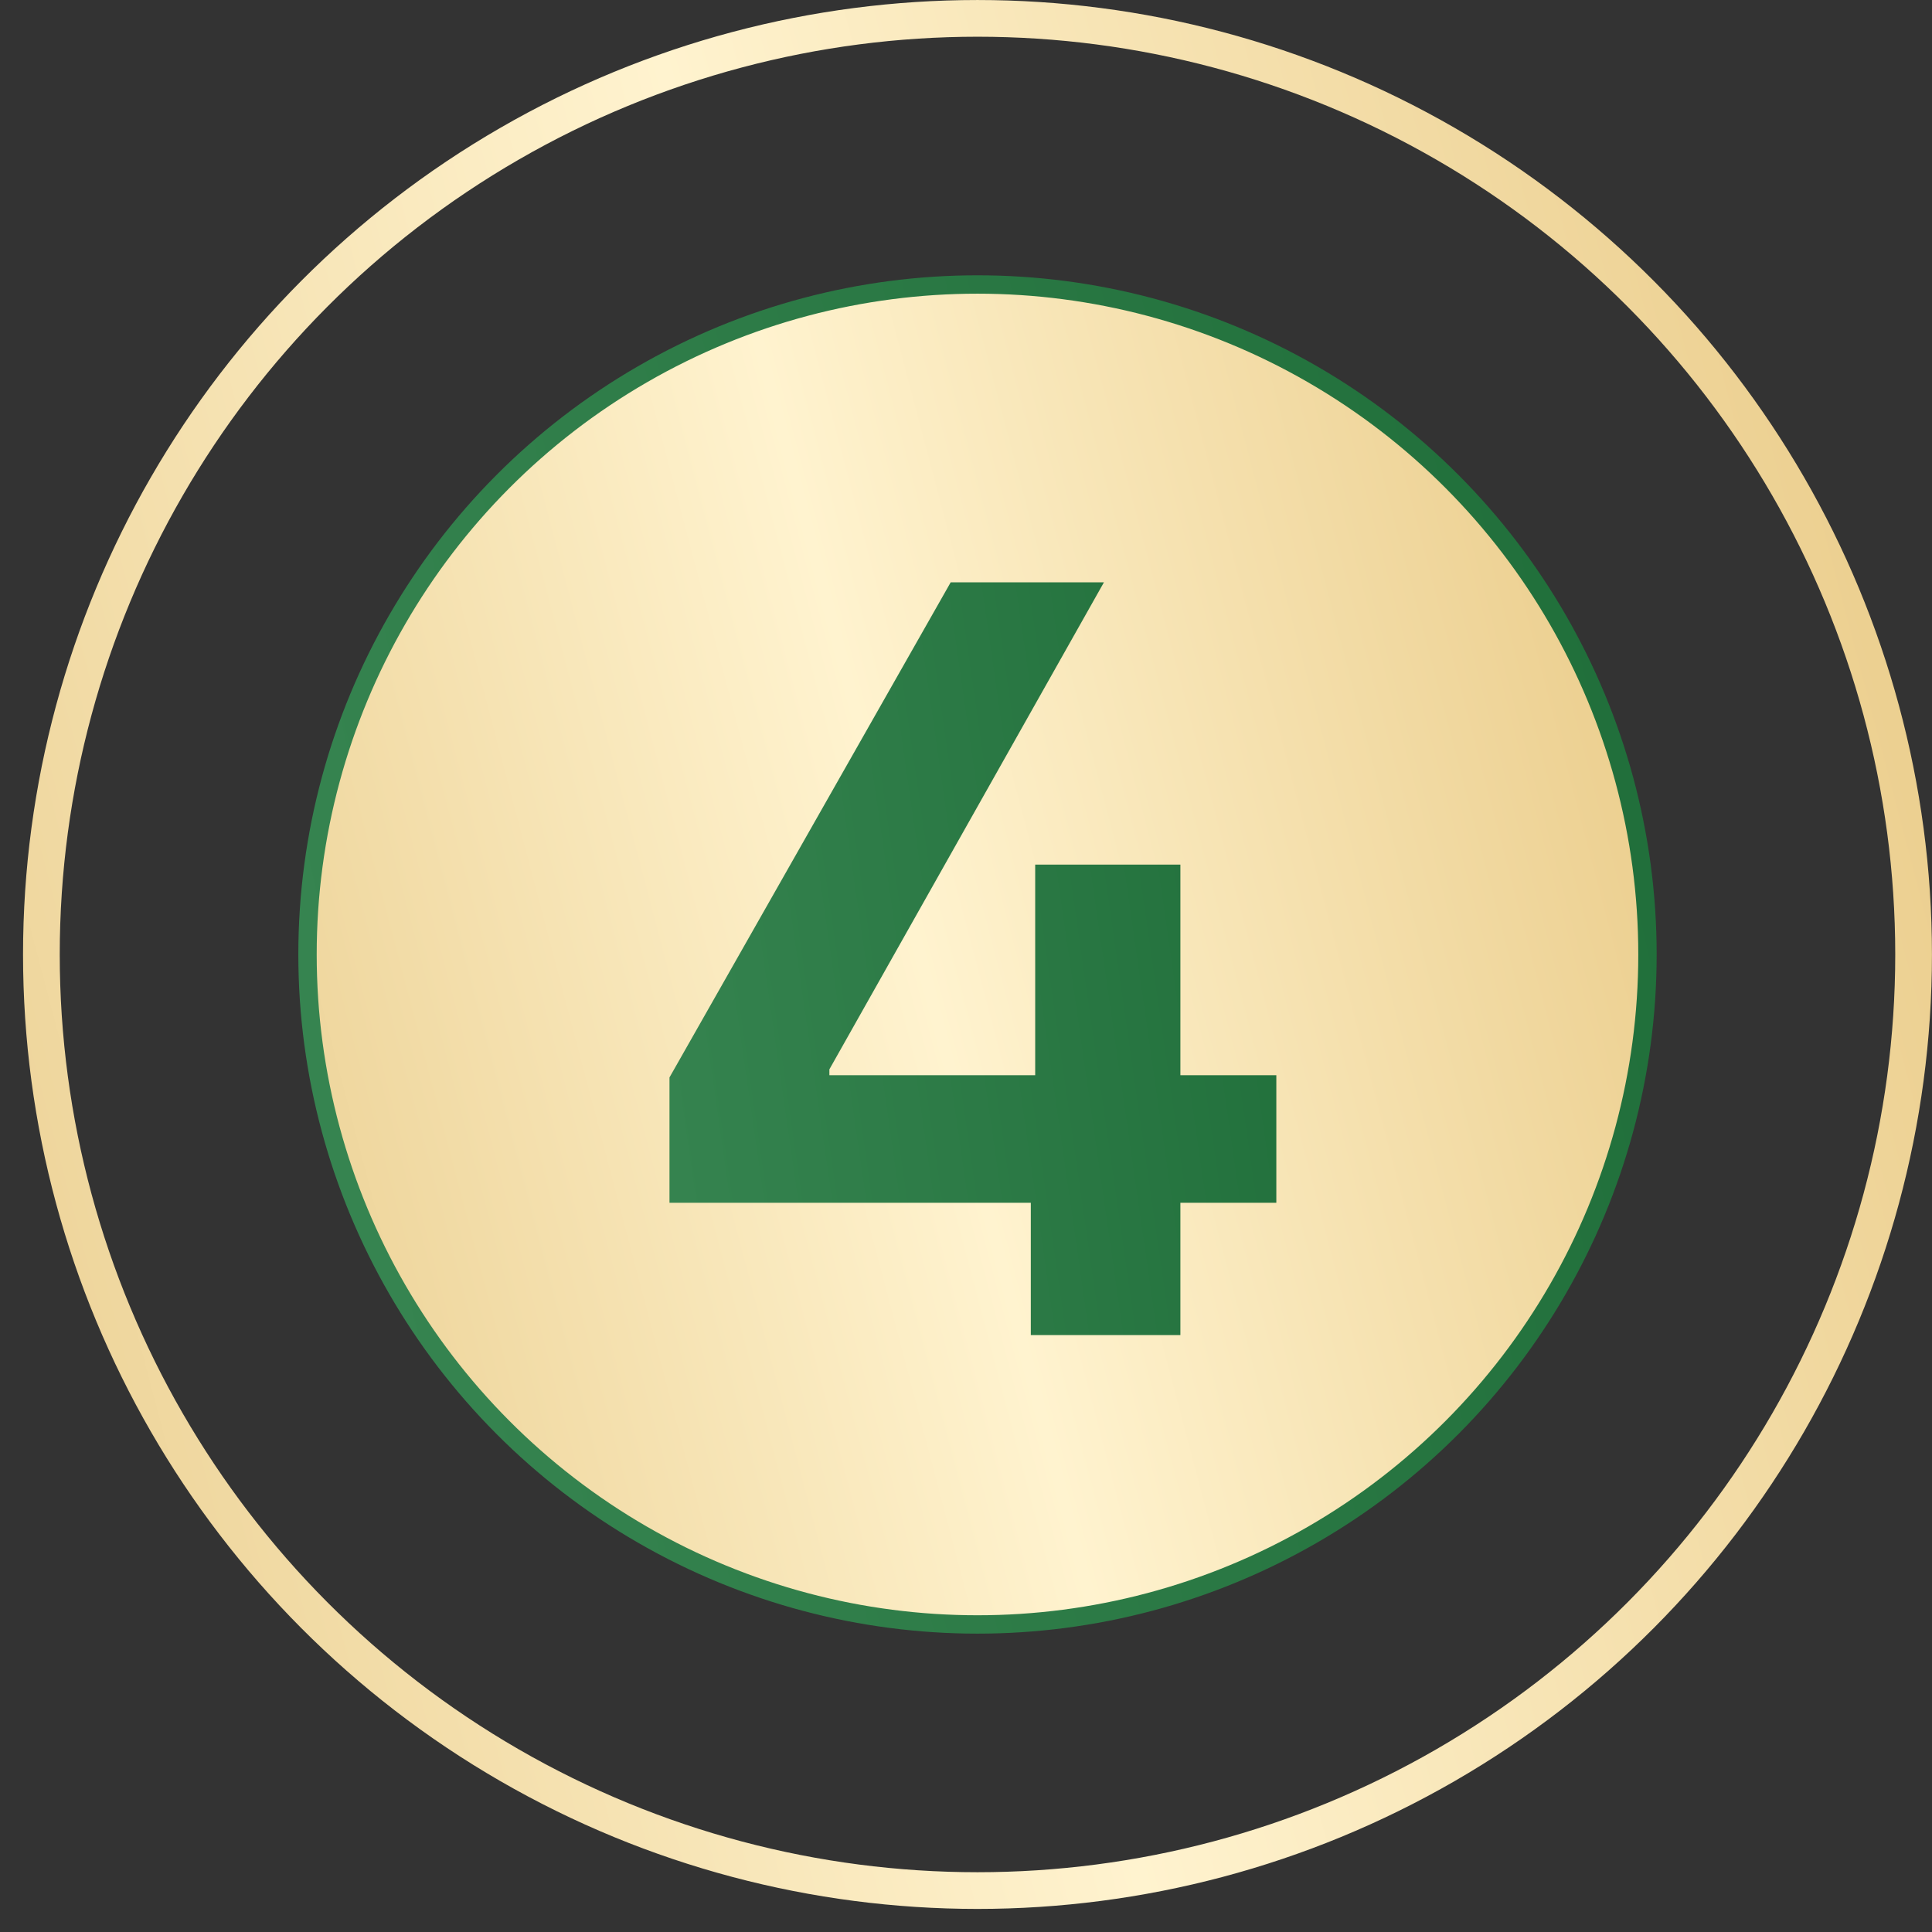
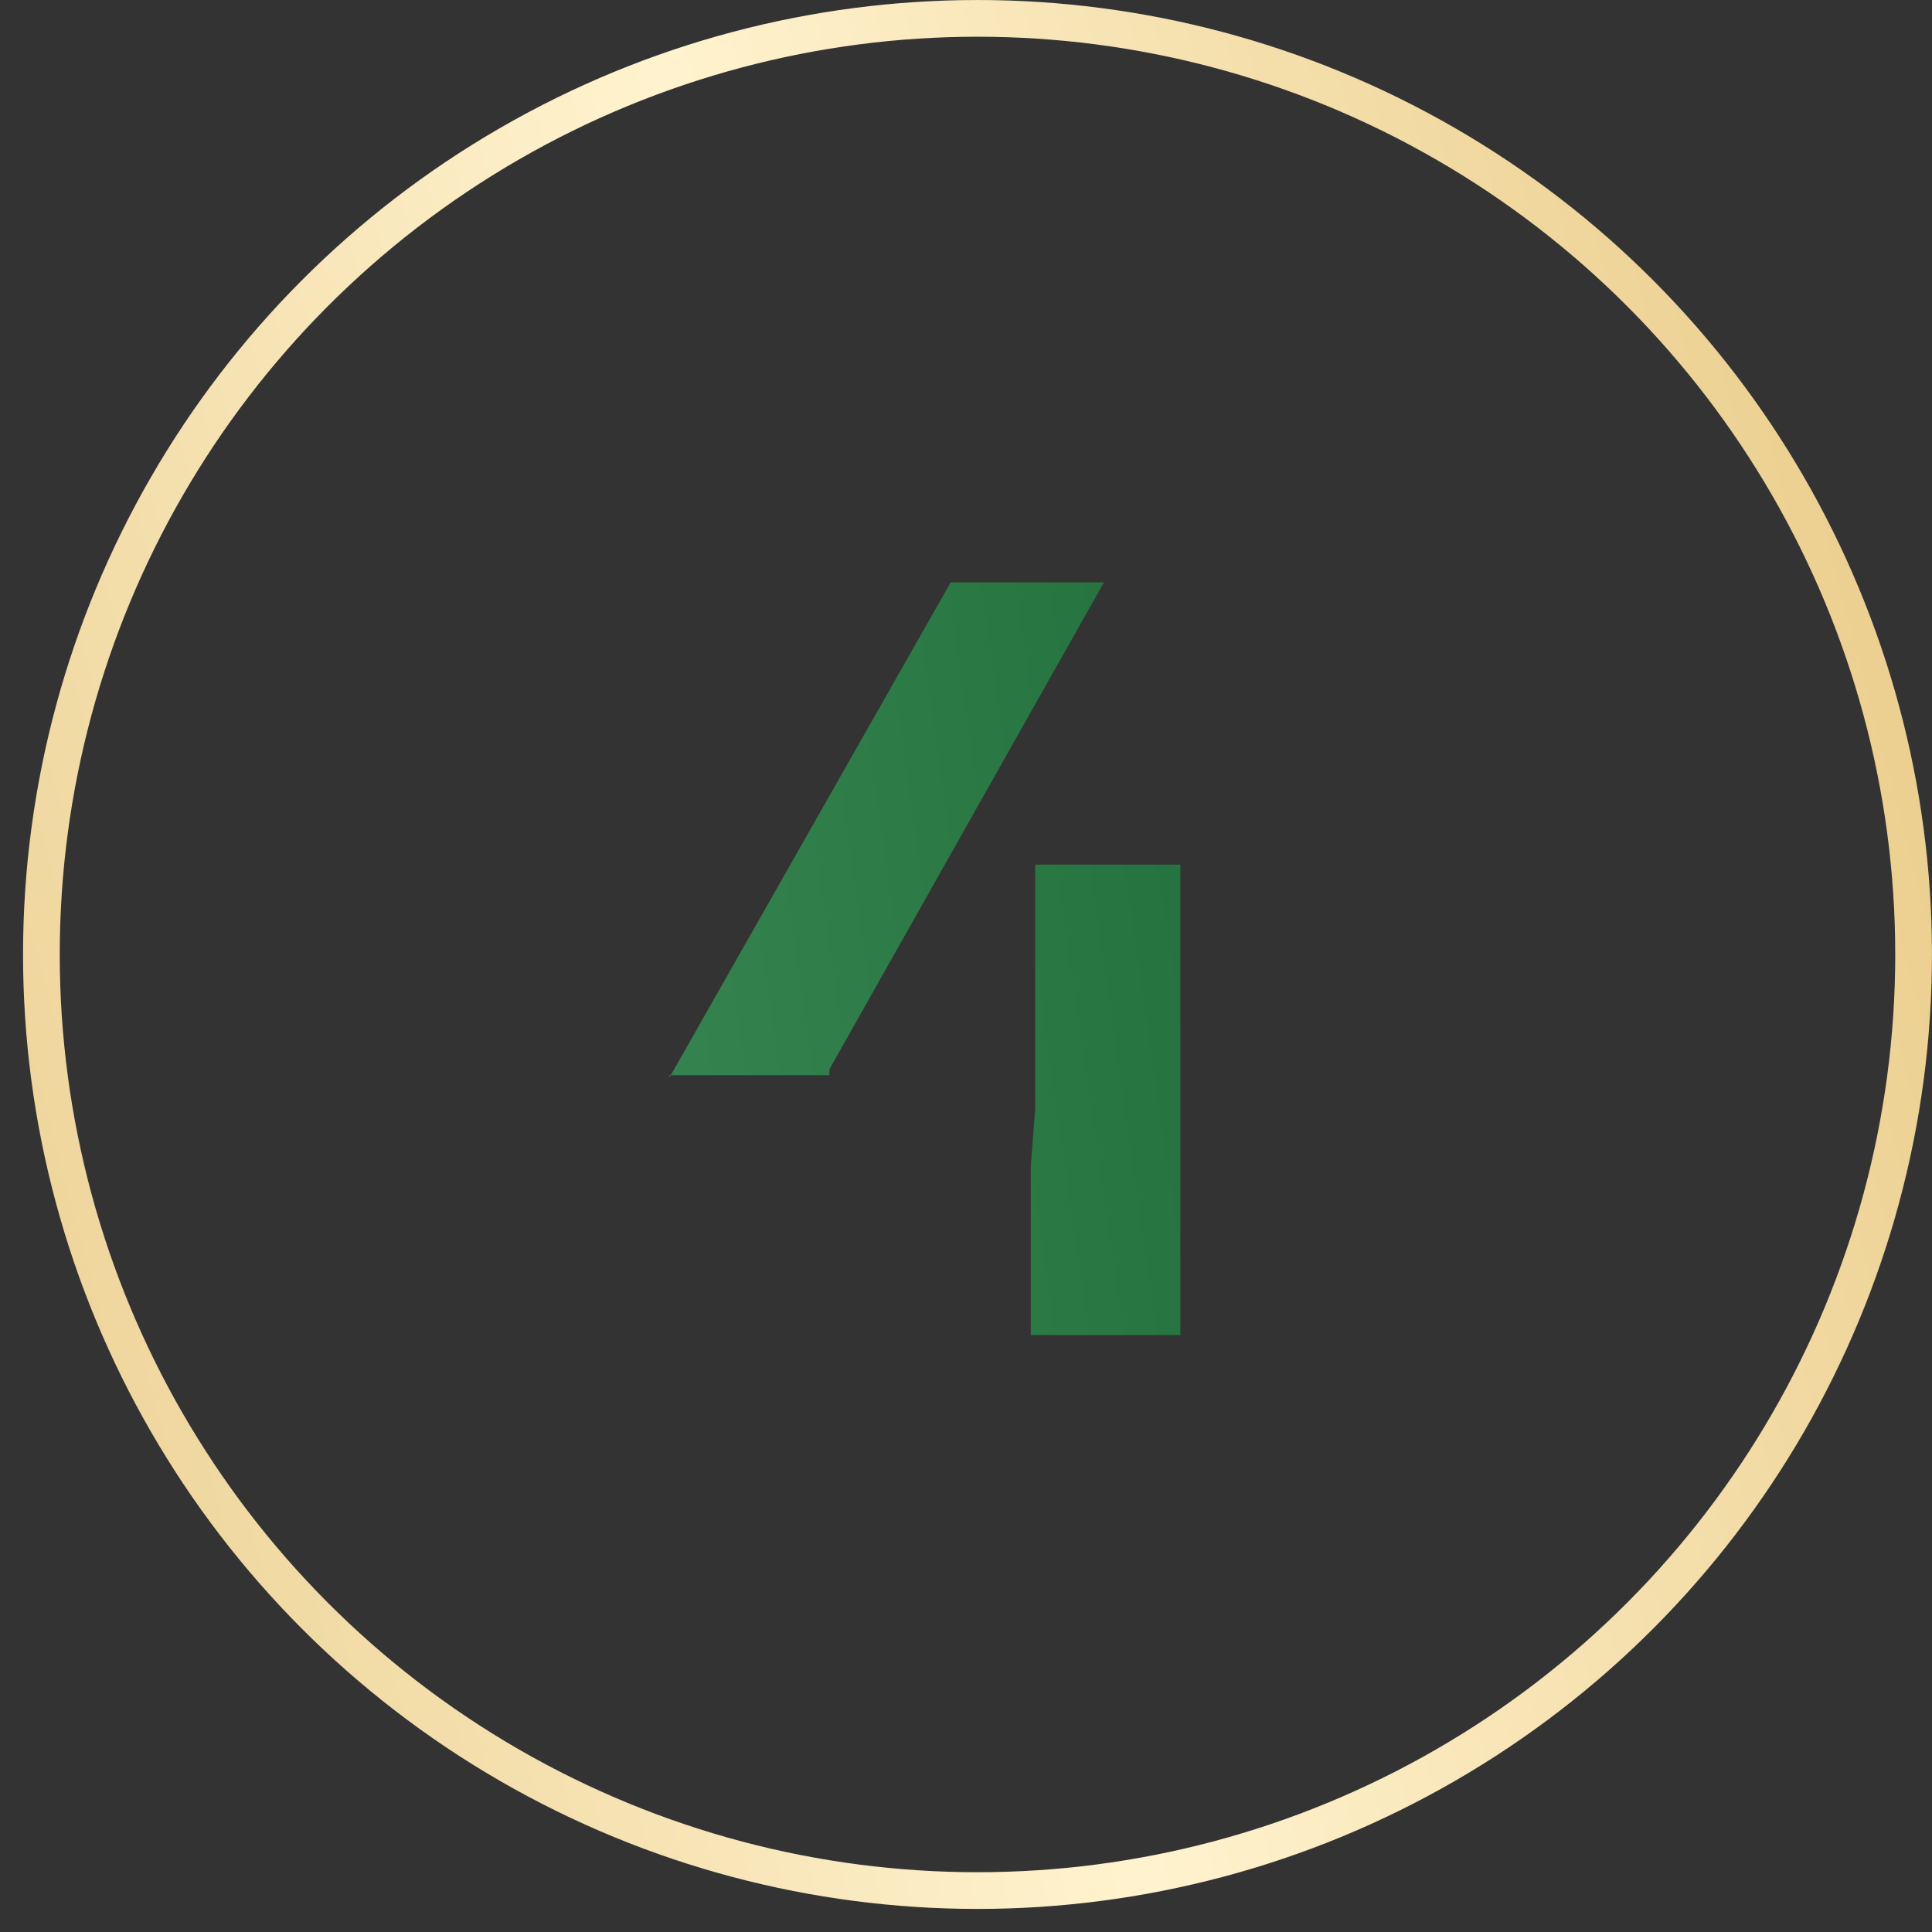
<svg xmlns="http://www.w3.org/2000/svg" width="59" height="59" viewBox="0 0 59 59" fill="none">
  <rect x="0" y="0" width="59" height="59" fill="#333333" stroke="none" />
-   <circle cx="29.851" cy="29.148" r="20.46" fill="url(#paint0_linear_411_1159)" stroke="url(#paint1_linear_411_1159)" stroke-width="0.561" />
-   <path d="M20.445 36.731V32.903L29.032 17.784H33.712L25.328 32.656V32.836H38.977V36.731H20.445ZM31.479 40.772V35.597L31.613 33.868V26.404H36.047V40.772H31.479Z" fill="url(#paint2_linear_411_1159)" />
+   <path d="M20.445 36.731V32.903L29.032 17.784H33.712L25.328 32.656V32.836H38.977H20.445ZM31.479 40.772V35.597L31.613 33.868V26.404H36.047V40.772H31.479Z" fill="url(#paint2_linear_411_1159)" />
  <circle cx="29.851" cy="29.148" r="28.587" stroke="url(#paint3_linear_411_1159)" stroke-width="1.121" />
  <defs>
    <linearGradient id="paint0_linear_411_1159" x1="0.944" y1="67.889" x2="70.132" y2="49.653" gradientUnits="userSpaceOnUse">
      <stop stop-color="#E0BC70" />
      <stop offset="0.505" stop-color="#FFF3CF" />
      <stop offset="1" stop-color="#E1BB6C" />
    </linearGradient>
    <linearGradient id="paint1_linear_411_1159" x1="9.111" y1="29.148" x2="77.932" y2="13.423" gradientUnits="userSpaceOnUse">
      <stop stop-color="#368450" />
      <stop offset="1" stop-color="#11602B" />
    </linearGradient>
    <linearGradient id="paint2_linear_411_1159" x1="18.641" y1="29.271" x2="56.271" y2="23.867" gradientUnits="userSpaceOnUse">
      <stop stop-color="#368450" />
      <stop offset="1" stop-color="#11602B" />
    </linearGradient>
    <linearGradient id="paint3_linear_411_1159" x1="-10.775" y1="83.594" x2="86.463" y2="57.966" gradientUnits="userSpaceOnUse">
      <stop stop-color="#E0BC70" />
      <stop offset="0.505" stop-color="#FFF3CF" />
      <stop offset="1" stop-color="#E1BB6C" />
    </linearGradient>
  </defs>
</svg>